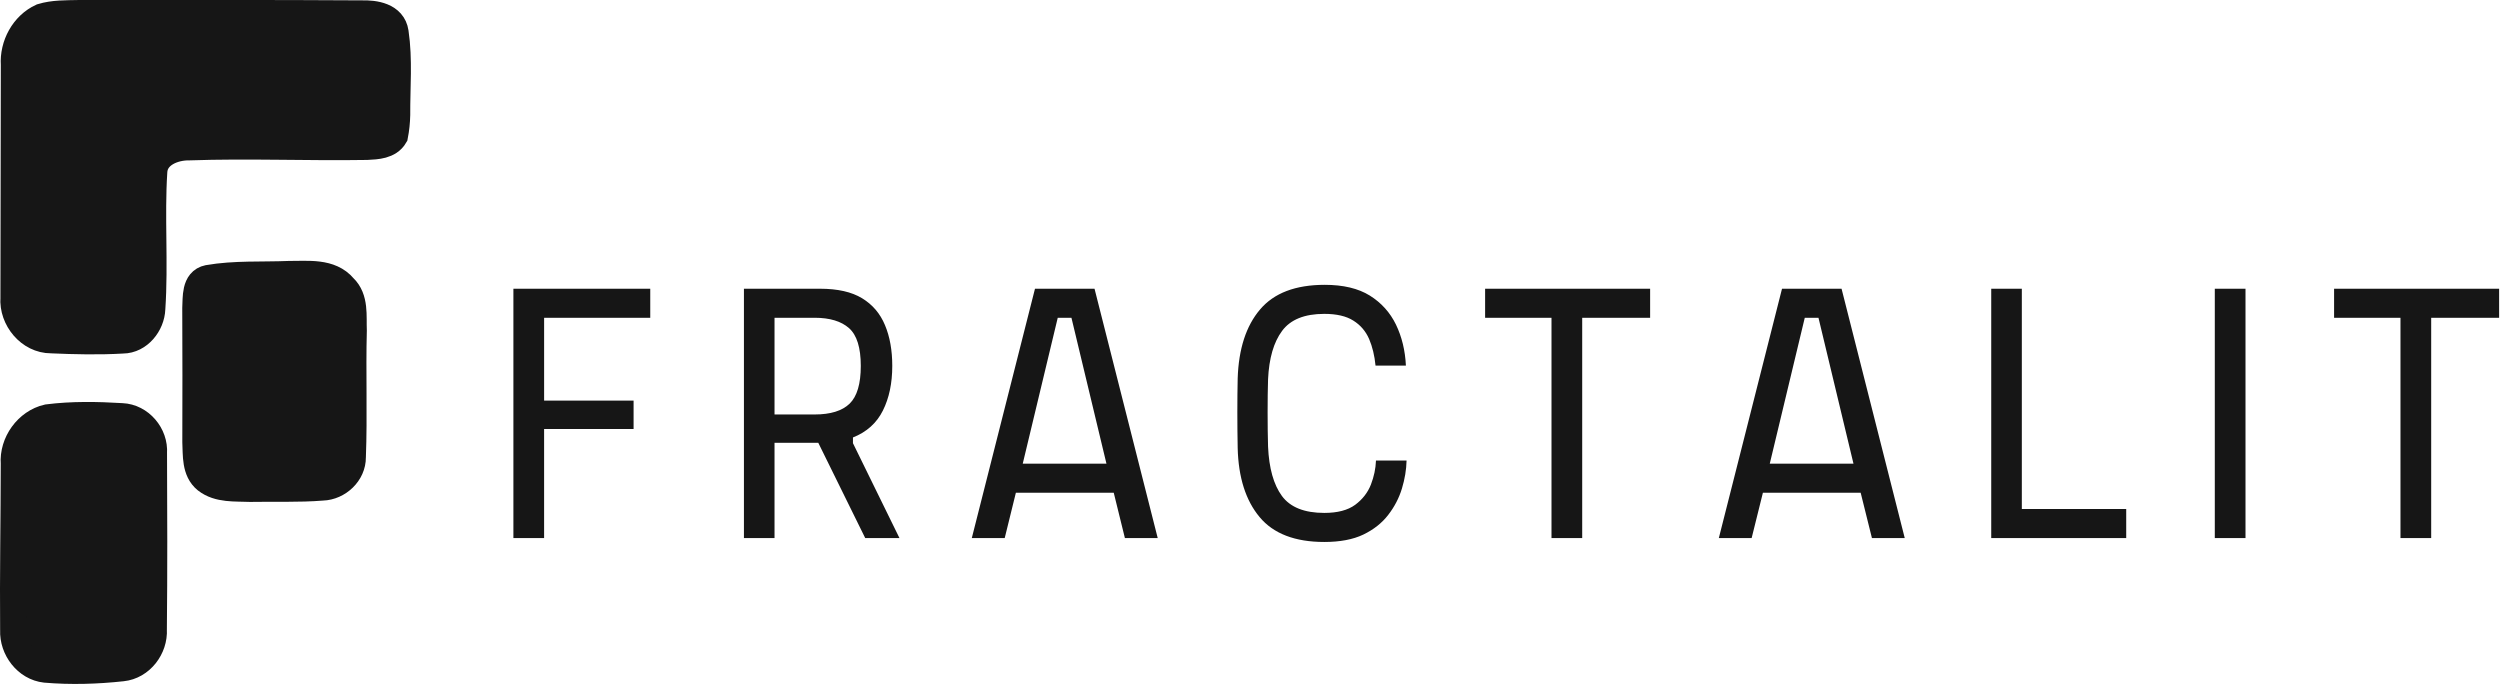
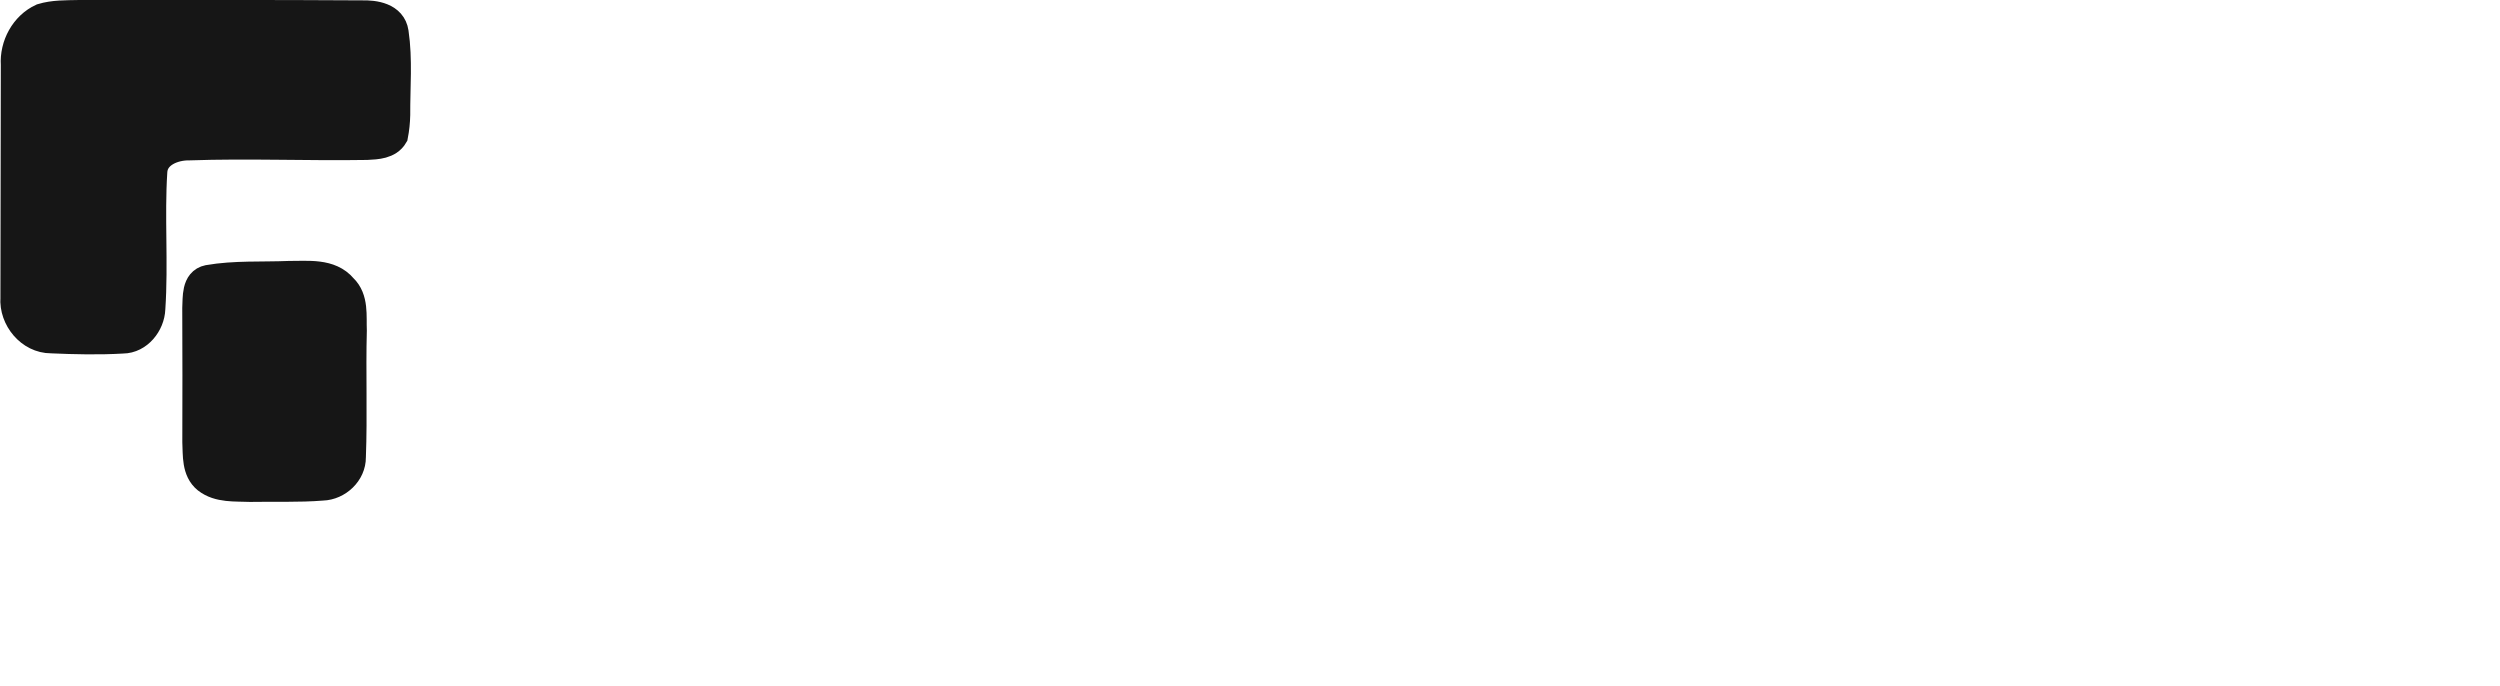
<svg xmlns="http://www.w3.org/2000/svg" width="175" height="48" viewBox="0 0 175 48" fill="none">
  <path d="M2.915 1.187C3.744 0.935 4.632 0.959 5.501 0.939C12.097 0.951 18.697 0.916 25.297 0.963C26.239 0.935 27.499 1.118 27.666 2.265C27.949 4.173 27.767 6.12 27.779 8.047C27.767 8.54 27.717 9.028 27.623 9.513C27.224 10.195 26.371 10.223 25.677 10.258C21.532 10.327 17.379 10.145 13.237 10.289C12.179 10.273 10.849 10.789 10.775 12.003C10.569 15.202 10.852 18.416 10.635 21.619C10.593 22.697 9.732 23.803 8.592 23.81C6.92 23.907 5.245 23.869 3.578 23.795C2.062 23.795 0.86 22.321 0.968 20.848C0.972 15.415 0.988 9.975 0.995 4.538C0.906 3.169 1.654 1.765 2.915 1.187Z" fill="#161616" stroke="#161616" stroke-width="1.876" stroke-miterlimit="10" />
  <path d="M14.572 19.484C16.438 19.162 18.346 19.282 20.23 19.204C21.529 19.216 23.119 18.991 24.061 20.116C24.883 20.899 24.697 22.12 24.74 23.144C24.662 26.095 24.786 29.05 24.674 32.001C24.685 33.129 23.673 34.068 22.572 34.103C20.889 34.238 19.198 34.165 17.515 34.196C16.476 34.149 15.301 34.269 14.437 33.595C13.645 32.959 13.746 31.842 13.7 30.938C13.715 27.821 13.707 24.699 13.696 21.581C13.739 20.845 13.622 19.677 14.572 19.484Z" fill="#161616" stroke="#161616" stroke-width="1.876" stroke-miterlimit="10" />
-   <path d="M3.332 29.238C5.05 29.021 6.799 29.052 8.528 29.157C9.82 29.211 10.843 30.429 10.754 31.709C10.774 35.827 10.785 39.953 10.743 44.071C10.816 45.354 9.862 46.622 8.556 46.754C6.776 46.948 4.965 47.002 3.181 46.851C1.855 46.708 0.893 45.416 0.947 44.121C0.912 40.232 0.986 36.342 0.99 32.453C0.881 31.007 1.913 29.56 3.332 29.238Z" fill="#161616" stroke="#161616" stroke-width="1.876" stroke-miterlimit="10" />
-   <path d="M38.087 30.03V37.664H35.938V20.211H45.518V22.244H38.088V28.042H44.351V30.03L38.087 30.03ZM52.075 20.211H57.402C58.634 20.211 59.616 20.433 60.348 20.879C61.08 21.324 61.614 21.951 61.949 22.761C62.289 23.57 62.459 24.521 62.459 25.614C62.459 26.823 62.24 27.865 61.802 28.74C61.364 29.616 60.665 30.243 59.707 30.622V31.024L62.962 37.664H60.565L57.279 30.994H54.217V37.664H52.075L52.075 20.211ZM54.217 22.244V29.013H57.023C58.137 29.013 58.954 28.76 59.474 28.255C59.995 27.749 60.255 26.868 60.255 25.614C60.255 24.339 59.982 23.459 59.436 22.973C58.889 22.487 58.085 22.244 57.023 22.244L54.217 22.244ZM81.04 37.664H78.743L77.962 34.492H71.111L70.33 37.664H68.026L72.449 20.211H76.617L81.04 37.664ZM74.042 22.244L71.591 32.459H77.452L75.001 22.244H74.042ZM96.318 32.239H98.46C98.445 32.881 98.336 33.534 98.135 34.196C97.934 34.859 97.615 35.474 97.177 36.04C96.738 36.612 96.156 37.072 95.429 37.422C94.707 37.766 93.797 37.938 92.7 37.938C90.648 37.938 89.138 37.356 88.169 36.192C87.2 35.029 86.689 33.42 86.638 31.366C86.622 30.541 86.614 29.704 86.614 28.854C86.614 27.999 86.622 27.21 86.638 26.486C86.705 24.417 87.228 22.808 88.207 21.66C89.181 20.512 90.689 19.938 92.731 19.938C94.024 19.938 95.076 20.188 95.885 20.689C96.695 21.195 97.305 21.873 97.718 22.723C98.13 23.578 98.362 24.534 98.413 25.591H96.287C96.22 24.898 96.071 24.278 95.839 23.732C95.602 23.185 95.233 22.755 94.733 22.442C94.238 22.128 93.56 21.971 92.7 21.971C91.318 21.971 90.334 22.368 89.746 23.163C89.158 23.952 88.831 25.082 88.764 26.555C88.743 27.217 88.733 27.986 88.733 28.862C88.733 29.737 88.743 30.539 88.764 31.267C88.831 32.775 89.153 33.923 89.73 34.712C90.313 35.507 91.303 35.904 92.7 35.904C93.627 35.904 94.349 35.714 94.865 35.335C95.375 34.955 95.741 34.485 95.963 33.923C96.179 33.361 96.298 32.8 96.318 32.239ZM108.605 22.244H103.958V20.211H115.509V22.244H110.754V37.664H108.605L108.605 22.244ZM133.332 37.664H131.035L130.247 34.492H123.403L122.615 37.664H120.318L124.741 20.211H128.909L133.332 37.664ZM126.334 22.244L123.883 32.459H129.744L127.293 22.244H126.334ZM148.835 37.664H139.386V20.211H141.528V35.631H148.835L148.835 37.664ZM155.036 20.211H157.185V37.664H155.036V20.211ZM168.033 22.245H163.386V20.211H174.938V22.245H170.183V37.664H168.033L168.033 22.245Z" fill="#161616" />
</svg>